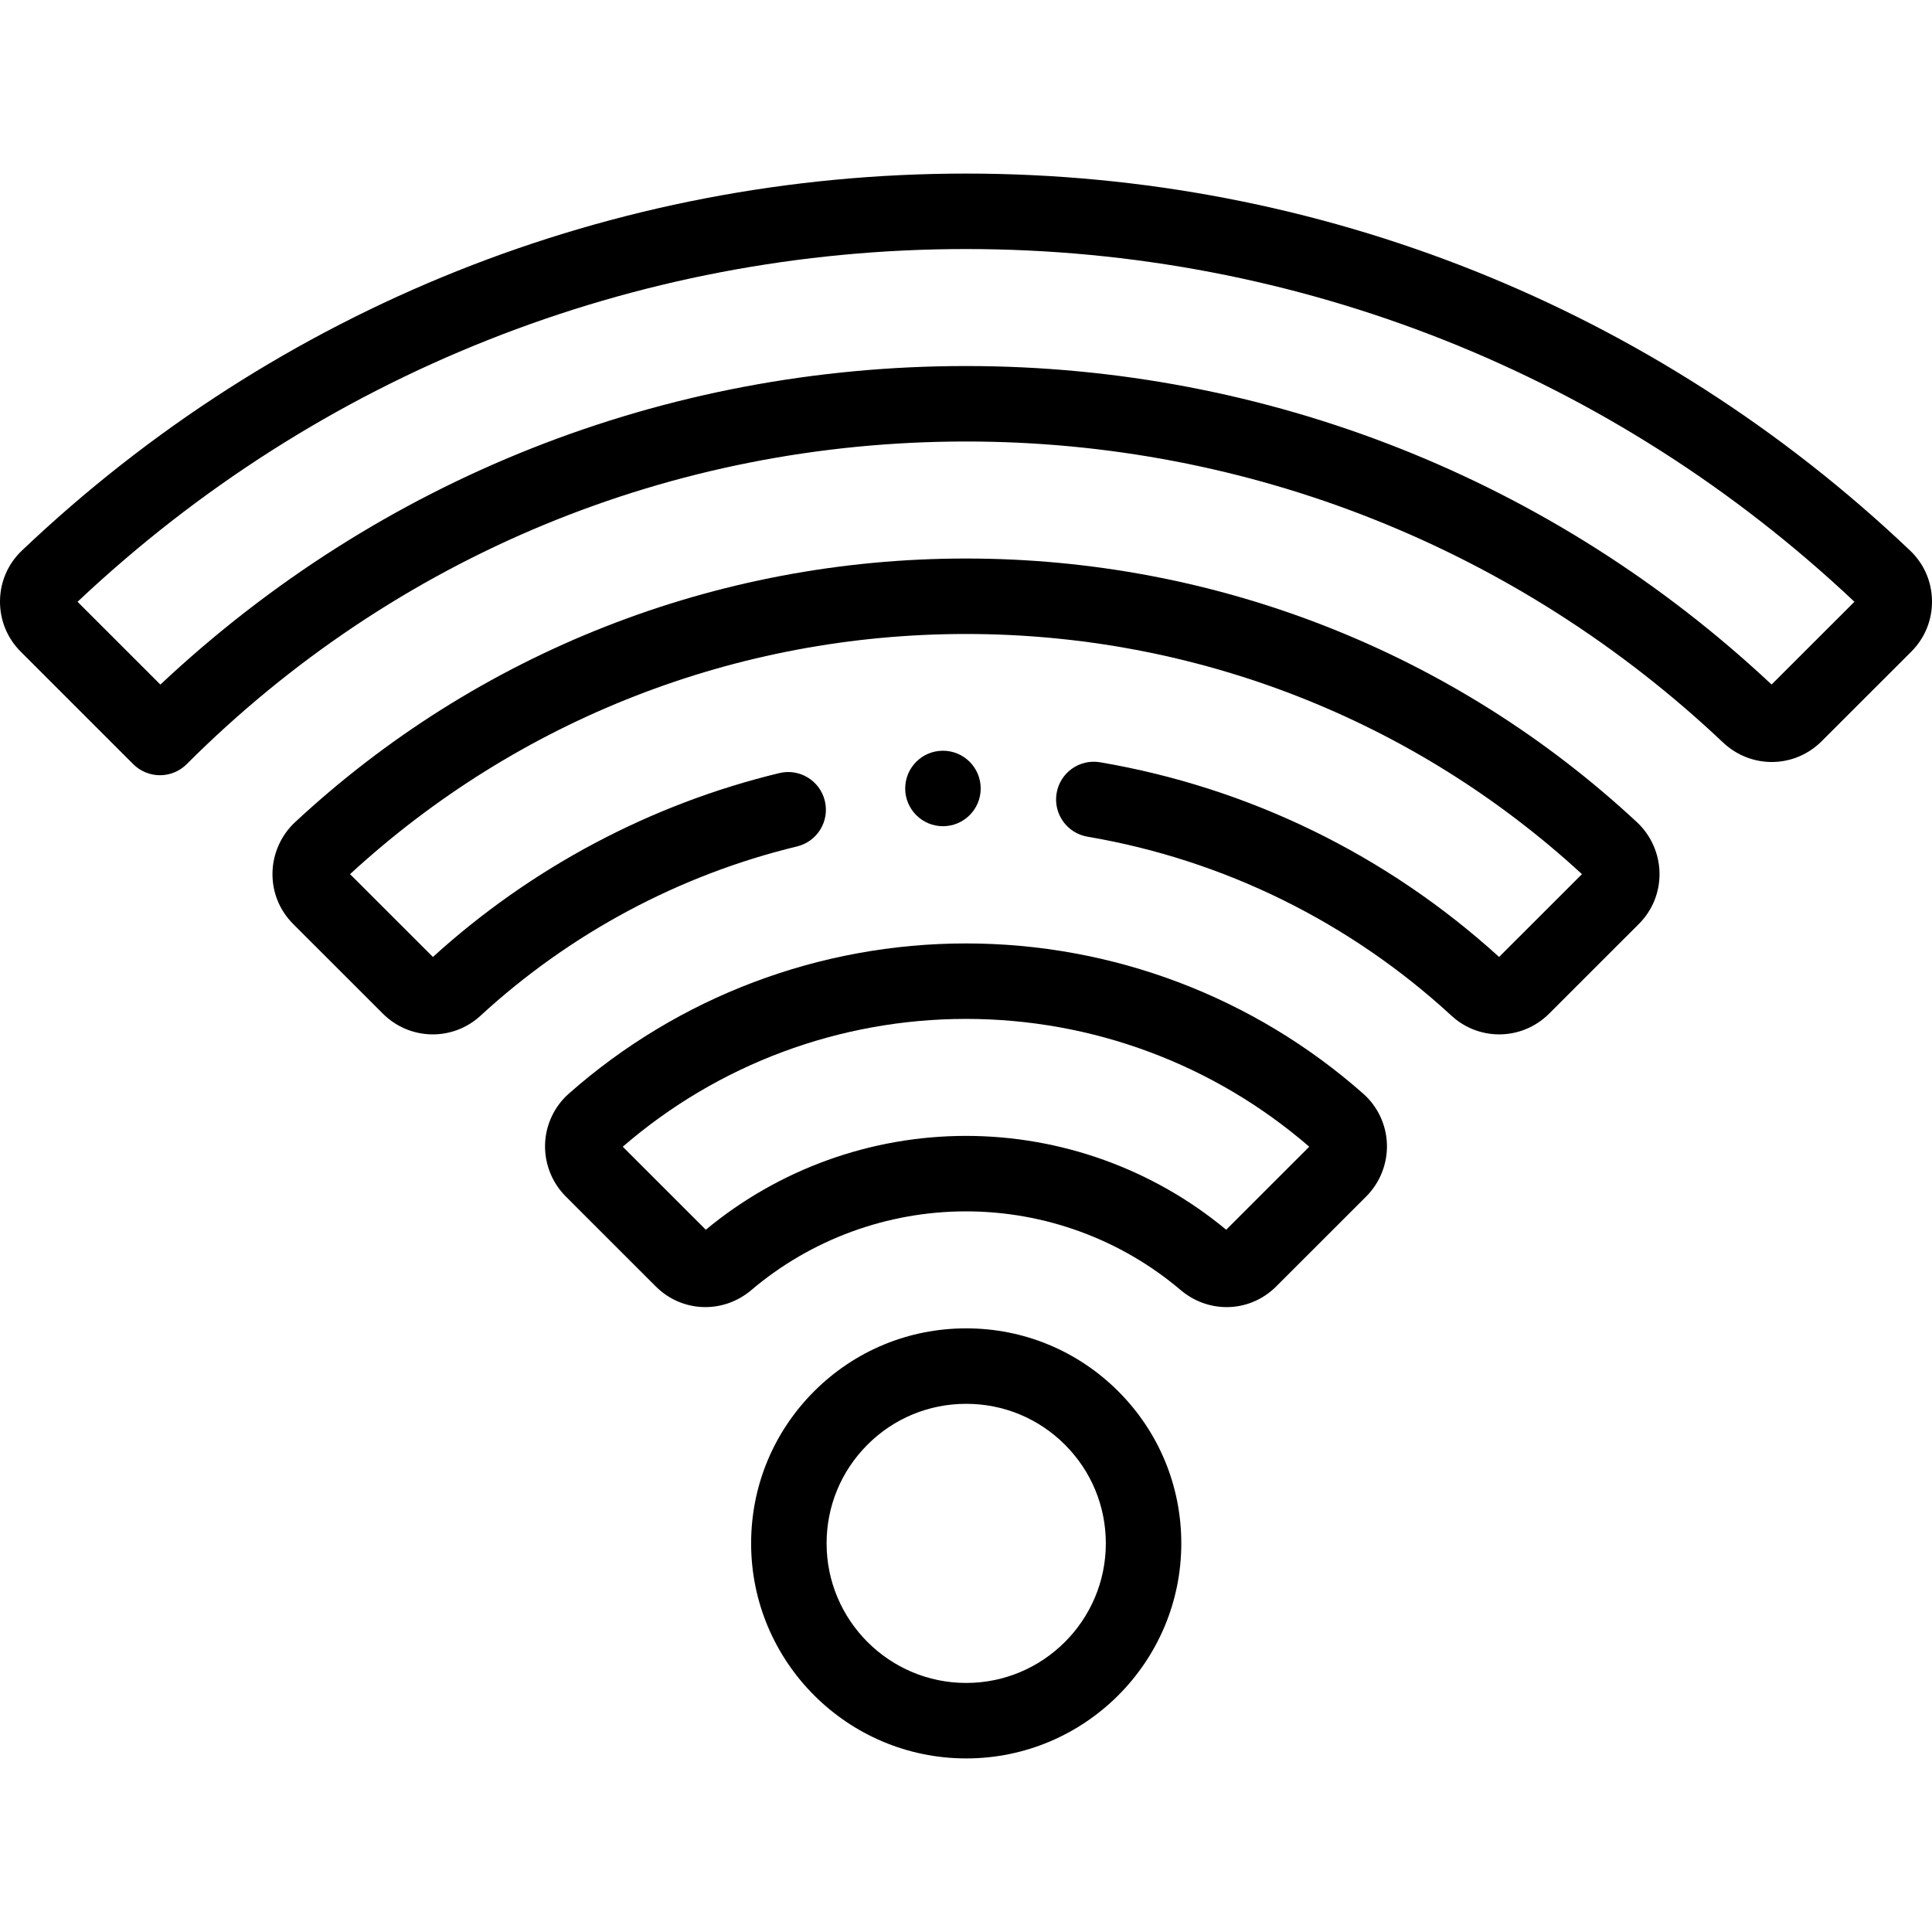
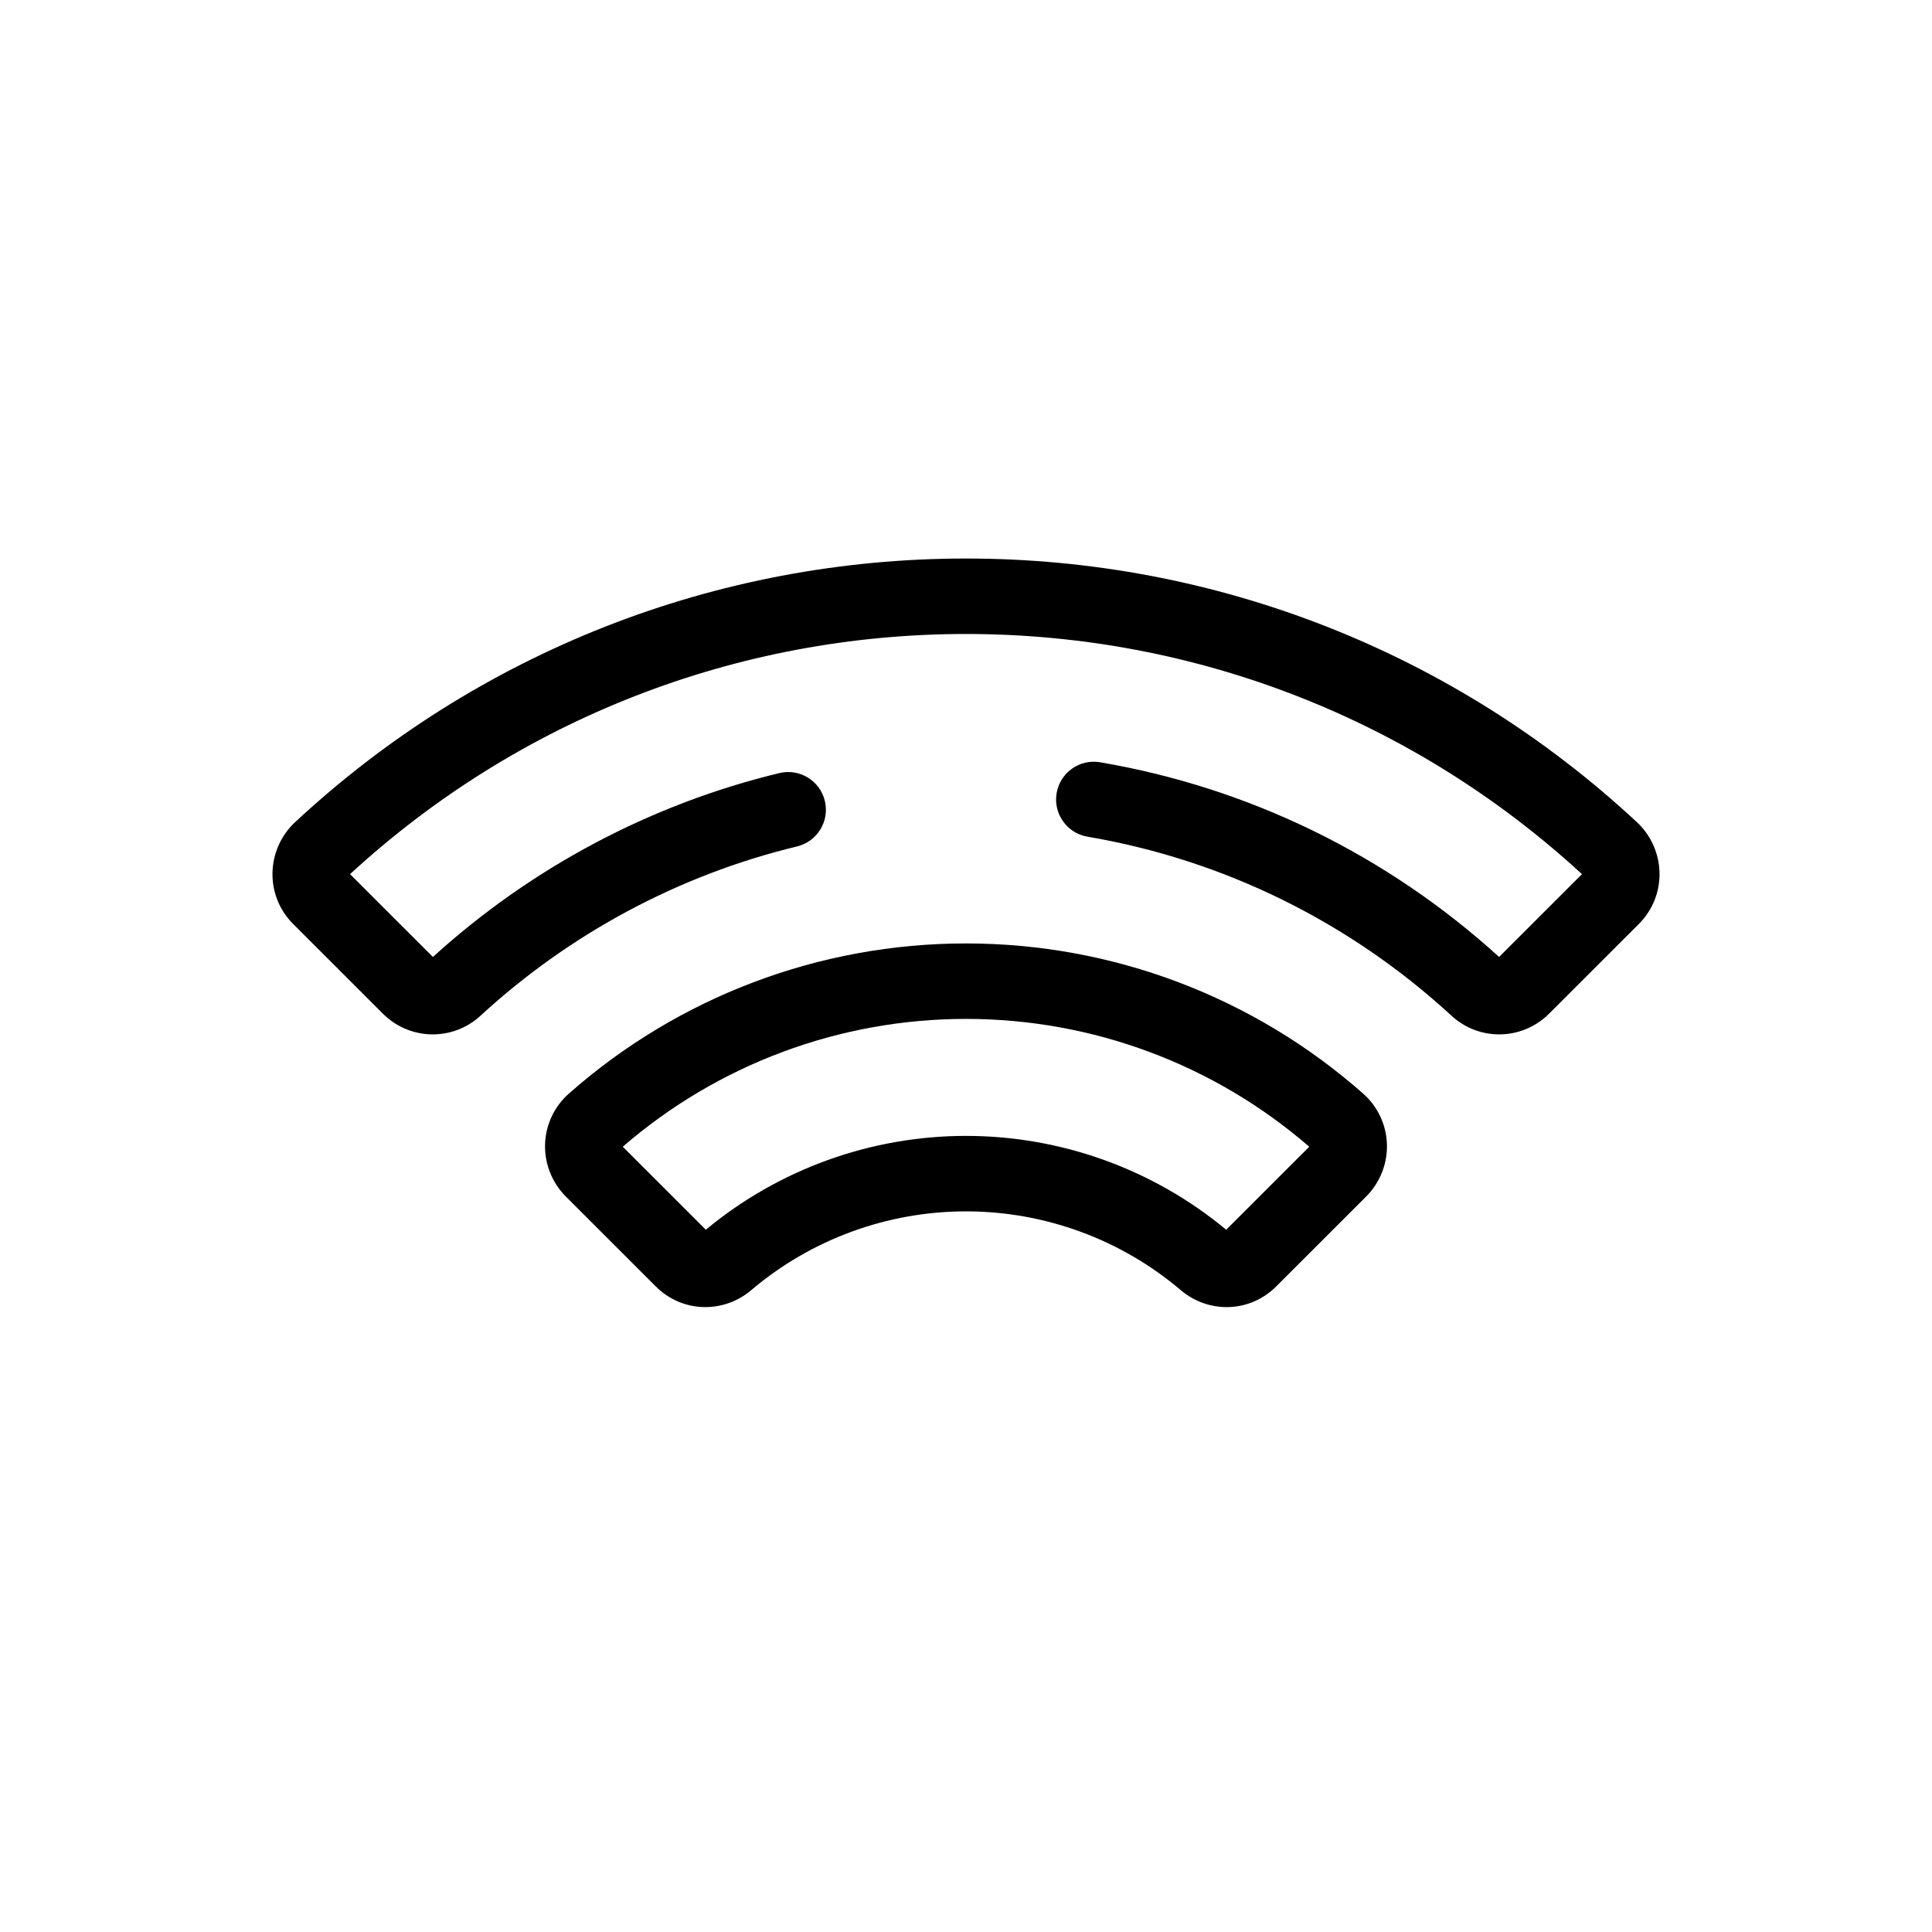
<svg xmlns="http://www.w3.org/2000/svg" height="26px" viewBox="0 -46 512 512" width="26px">
-   <path d="m42.398 159.445c-2.652 0-5.207-1.051-7.082-2.926l-29.824-29.82c-3.605-3.605-5.555-8.398-5.492-13.496.066-5.078 2.125-9.801 5.801-13.293 67.773-64.43 156.629-99.91 250.199-99.91s182.426 35.48 250.199 99.91c3.676 3.492 5.734 8.211 5.801 13.293.062 5.102-1.891 9.895-5.496 13.5l-23.75 23.73c-7.219 7.211-18.691 7.355-26.129.336-54.438-51.438-125.688-79.766-200.625-79.766-78.016 0-151.363 30.371-206.535 85.516-1.875 1.875-4.418 2.926-7.066 2.926zm-21.844-45.965 21.949 21.941c58.059-54.516 133.477-84.418 213.496-84.418 79.664 0 155.438 29.973 213.488 84.406l21.953-21.934c-63.918-60.293-147.473-93.477-235.441-93.477s-171.527 33.188-235.445 93.48zm0 0" />
  <path d="m397.297 228.121c-4.52 0-9.047-1.641-12.633-4.941-27.047-24.898-60.406-41.305-96.473-47.453-5.441-.926-9.105-6.094-8.176-11.539.93-5.441 6.078-9.113 11.539-8.176 39.461 6.727 75.988 24.559 105.719 51.594l21.961-21.949c-44.613-41.055-102.531-63.645-163.234-63.645-60.707 0-118.621 22.59-163.234 63.645l21.961 21.949c26.035-23.672 57.754-40.512 91.801-48.73 5.375-1.297 10.77 2.008 12.066 7.375s-2.008 10.77-7.375 12.066c-31.16 7.52-60.168 23.035-83.883 44.863-7.395 6.805-18.766 6.551-25.887-.566l-23.754-23.746c-3.629-3.625-5.578-8.445-5.484-13.574.09-5.066 2.273-9.953 5.988-13.41 48.453-45.059 111.598-69.871 177.801-69.871s129.348 24.812 177.801 69.871c3.715 3.457 5.895 8.344 5.988 13.41.09 5.129-1.855 9.949-5.484 13.574l-23.754 23.742c-3.668 3.664-8.457 5.512-13.254 5.512zm0 0" />
  <path d="m325.07 300.398c-4.301 0-8.625-1.5-12.188-4.523-15.848-13.445-36.051-20.852-56.883-20.852s-41.031 7.406-56.879 20.852c-7.52 6.375-18.406 5.965-25.328-.953l-23.855-23.844c-3.648-3.648-5.648-8.695-5.488-13.852.156-5.121 2.441-10 6.273-13.383 29.062-25.68 66.453-39.824 105.277-39.824s76.215 14.145 105.281 39.828c3.828 3.379 6.117 8.258 6.273 13.379.156 5.156-1.844 10.203-5.492 13.852l-23.855 23.844c-3.637 3.637-8.371 5.477-13.137 5.477zm-69.07-45.375c25.188 0 49.629 8.824 68.953 24.871l22.008-22c-25.25-21.859-57.492-33.875-90.961-33.875-33.465 0-65.711 12.02-90.961 33.875l22.012 22c19.32-16.047 43.762-24.871 68.949-24.871zm0 0" />
-   <path d="m256.055 420c-31.43 0-57-25.562-57-56.984 0-15.215 5.926-29.523 16.688-40.297 10.77-10.766 25.082-16.691 40.312-16.691 15.215 0 29.527 5.926 40.301 16.684 10.773 10.781 16.699 25.094 16.699 40.305 0 31.422-25.57 56.984-57 56.984zm0-93.973c-9.891 0-19.184 3.848-26.168 10.832-6.984 6.992-10.832 16.281-10.832 26.156 0 20.391 16.598 36.984 37 36.984 20.402 0 37-16.594 37-36.984 0-9.875-3.852-19.168-10.84-26.16-6.988-6.98-16.281-10.828-26.16-10.828zm0 0" />
-   <path d="m249.895 172.953c-5.523 0-10.008-4.477-10.008-10s4.477-10 9.996-10h.012c5.523 0 10 4.477 10 10s-4.477 10-10 10zm0 0" />
</svg>